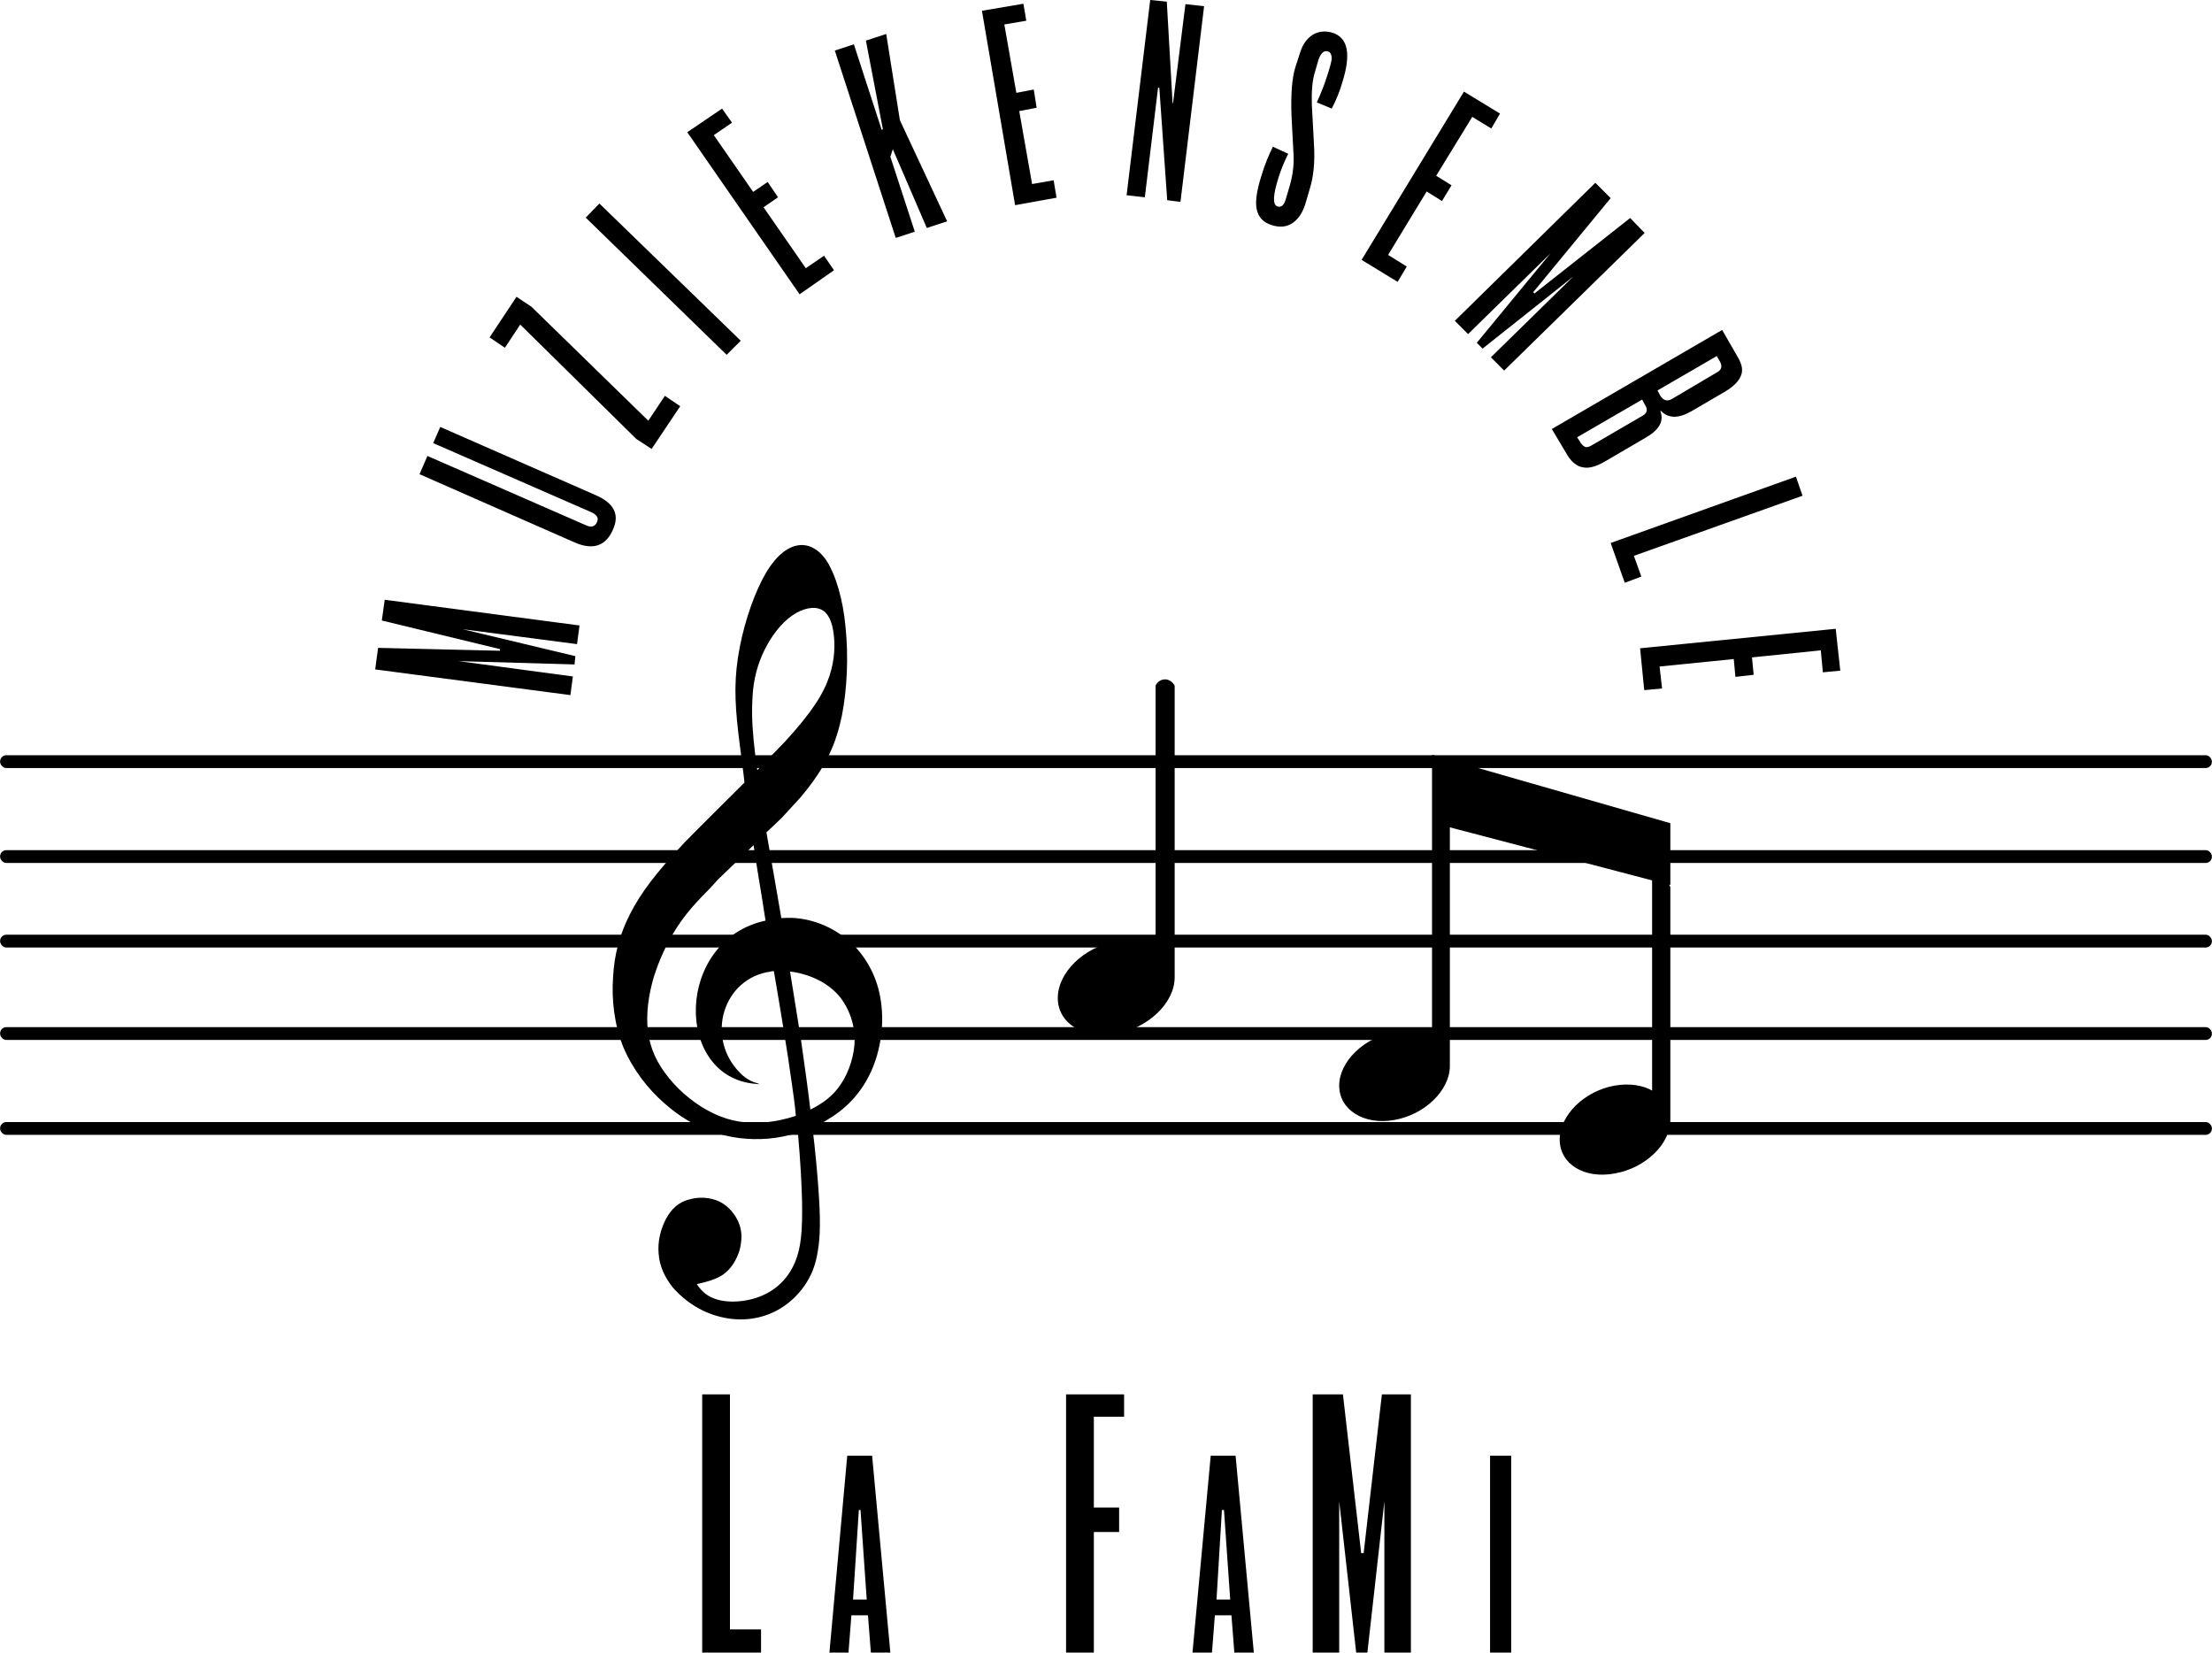
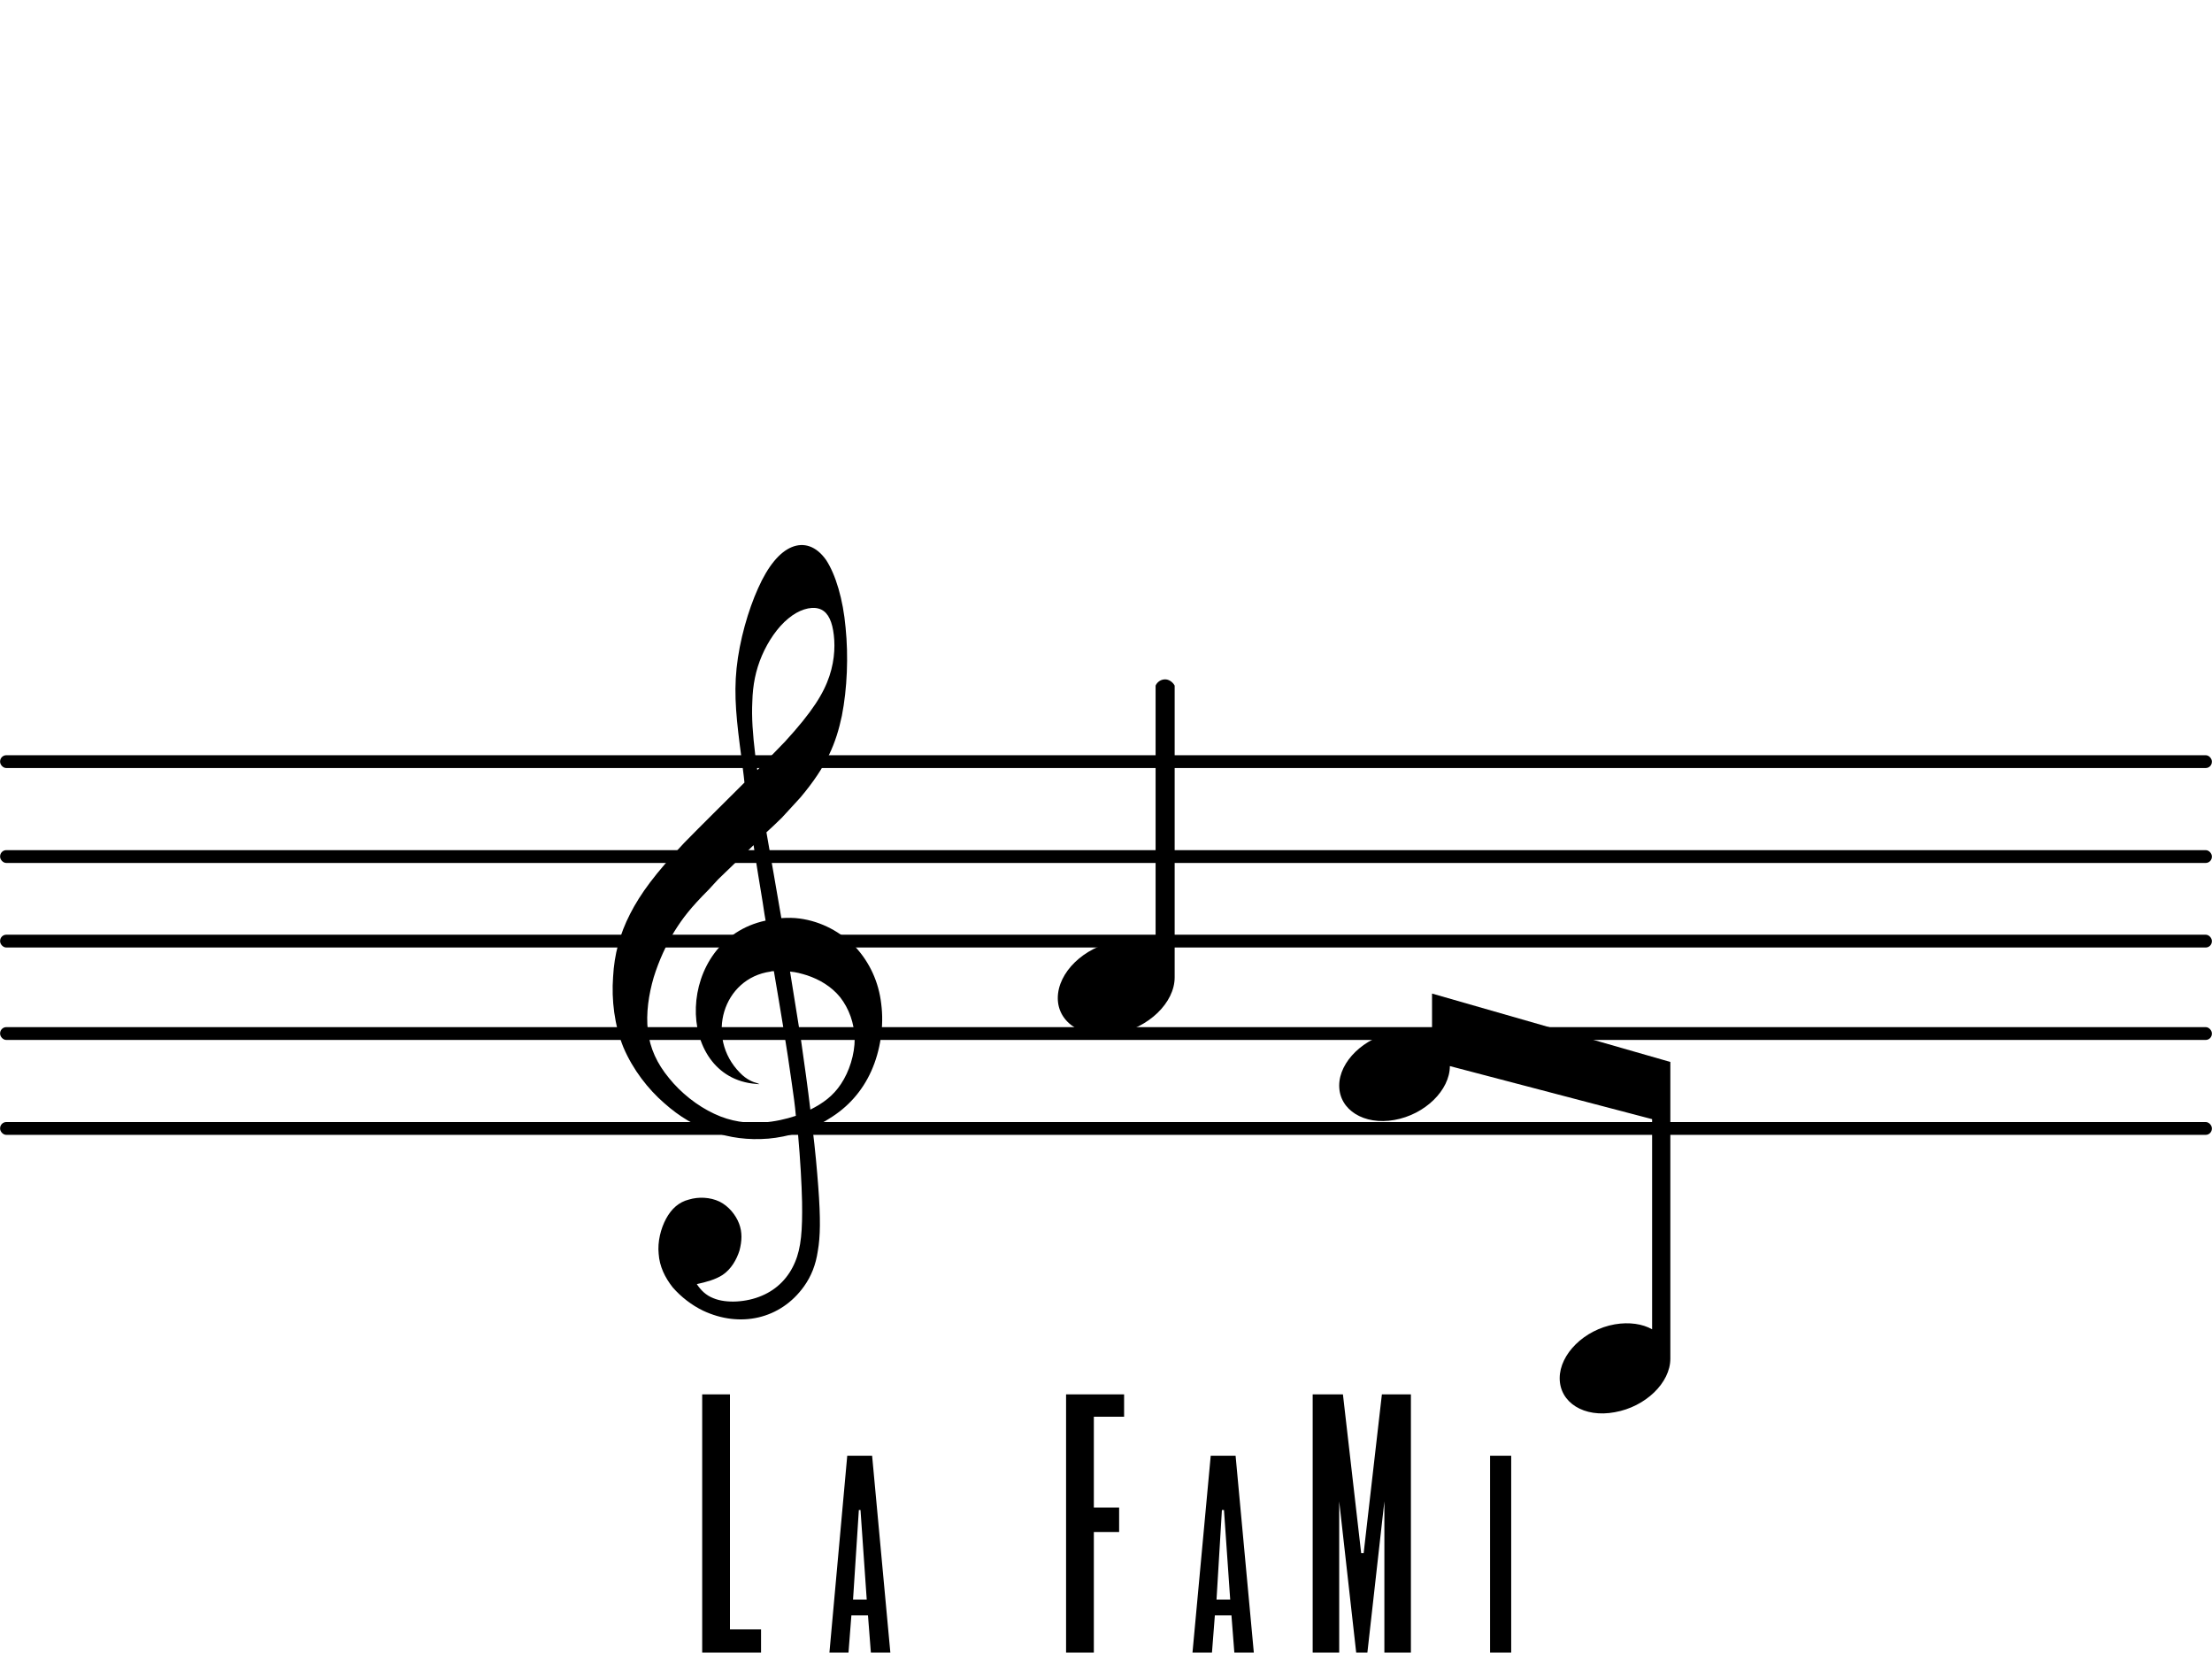
<svg xmlns="http://www.w3.org/2000/svg" xml:space="preserve" width="5.206in" height="3.889in" version="1.1" style="clip-rule:evenodd;fill-rule:evenodd;image-rendering:optimizeQuality;shape-rendering:geometricPrecision;text-rendering:geometricPrecision" viewBox="0 0 5336.651 3987" id="svg9">
  <defs id="defs1">
    <style type="text/css" id="style1">
   
    .fil0 {fill:none}
    .fil1 {fill:black}
    .fil2 {fill:black;fill-rule:nonzero}
   
  </style>
  </defs>
  <g id="Layer_x0020_1" transform="translate(-879,-1581)">
    <rect class="fil0" width="7124" height="7124" id="rect1" x="0" y="0" />
    <g id="g9">
      <rect class="fil1" x="879" y="3403" width="5336.65" height="30.921" rx="15" ry="15" id="rect2" />
      <rect class="fil1" x="879" y="3632" width="5336.65" height="30.921" rx="15" ry="15" id="rect3" />
      <rect class="fil1" x="879" y="3836" width="5336.65" height="30.921" rx="15" ry="15" id="rect4" />
      <rect class="fil1" x="879" y="4059" width="5336.65" height="30.921" rx="15" ry="15" id="rect5" />
      <rect class="fil1" x="879" y="4288" width="5336.65" height="30.921" rx="15" ry="15" id="rect6" />
      <path class="fil1" d="m 2697,3620 c 6,42 17,107 22,138 5,31 4,29 7,44 -219,47 -222,379 -23,394 10,1 10,1 2,-2 -8,-2 -25,-8 -41,-25 -84,-85 -41,-228 74,-244 2,-1 5,-1 8,-1 16,94 32,189 43,269 4,28 8,55 10,80 -24,8 -51,14 -78,16 -39,3 -79,-2 -119,-21 -41,-19 -81,-51 -109,-86 -29,-35 -46,-72 -51,-114 -5,-42 2,-88 14,-129 13,-42 31,-80 50,-111 20,-32 39,-57 83,-101 7,-8 15,-16 23,-25 25,-24 54,-52 85,-82 z m 31,-31 c 12,-11 25,-23 37,-35 16,-17 31,-34 45,-49 64,-76 86,-131 100,-197 13,-66 16,-144 9,-213 -6,-68 -24,-128 -47,-163 -24,-34 -54,-43 -83,-31 -29,12 -57,45 -81,99 -24,53 -45,126 -52,193 -7,67 0,128 12,218 2,18 5,37 7,58 -50,50 -103,102 -145,145 -70,74 -106,123 -131,172 -25,49 -38,97 -41,152 -4,55 3,116 25,170 23,54 60,101 98,134 38,34 75,55 116,69 42,15 87,21 136,17 23,-2 47,-7 71,-14 6,68 9,123 10,167 1,67 -2,110 -17,145 -15,36 -42,65 -80,81 -37,16 -86,19 -117,6 -18,-7 -30,-19 -40,-34 23,-5 45,-11 62,-22 21,-14 34,-37 41,-59 6,-23 7,-44 -1,-65 -8,-21 -25,-42 -47,-53 -23,-11 -51,-12 -74,-5 -24,6 -42,22 -55,46 -13,24 -21,56 -18,85 2,30 15,57 34,81 20,23 46,43 73,56 89,42 187,21 244,-59 17,-24 28,-51 33,-85 6,-34 7,-77 1,-156 -3,-39 -7,-86 -14,-142 14,-6 28,-13 40,-21 45,-27 80,-66 102,-115 22,-49 31,-109 24,-162 -6,-53 -28,-100 -62,-137 -35,-36 -82,-62 -135,-69 -14,-2 -29,-2 -44,-1 -11,-66 -24,-137 -36,-207 z m 106,669 c -6,-51 -14,-108 -23,-171 -8,-51 -17,-105 -26,-162 14,1 28,5 41,9 30,10 59,27 80,53 21,27 34,62 35,100 0,38 -13,79 -33,109 -19,29 -44,47 -74,62 z m 46,-1046 c -14,42 -41,86 -107,158 -20,21 -43,44 -67,69 -2,-13 -3,-26 -5,-37 -6,-50 -9,-90 -7,-129 1,-39 8,-75 23,-110 15,-35 38,-69 64,-90 25,-21 53,-29 72,-24 20,5 31,24 36,53 5,29 5,68 -9,110 z" id="path6" />
-       <path class="fil1" d="m 4334,4082 c -24,-13 -56,-18 -91,-11 -73,13 -133,71 -133,129 0,59 60,96 133,83 74,-13 134,-72 134,-130 v -576 l 488,128 v 40 467 c -23,-13 -55,-18 -90,-12 -74,13 -133,72 -133,130 0,59 59,96 133,82 74,-13 134,-71 134,-129 v -562 l -3,-6 3,1 v -149 l -575,-165 v 163 0 51 z" id="path7" />
+       <path class="fil1" d="m 4334,4082 c -24,-13 -56,-18 -91,-11 -73,13 -133,71 -133,129 0,59 60,96 133,83 74,-13 134,-72 134,-130 l 488,128 v 40 467 c -23,-13 -55,-18 -90,-12 -74,13 -133,72 -133,130 0,59 59,96 133,82 74,-13 134,-71 134,-129 v -562 l -3,-6 3,1 v -149 l -575,-165 v 163 0 51 z" id="path7" />
      <path class="fil1" d="m 3713,3235 c -5,-9 -14,-15 -23,-15 -10,0 -19,6 -23,15 v 85 53 491 c -25,-13 -59,-18 -95,-12 -78,14 -141,75 -141,137 0,61 63,100 141,86 78,-14 141,-75 141,-136 z" id="path8" />
      <polygon class="fil2" points="2573,4945 2640,4945 2640,5512 2715,5512 2715,5568 2573,5568 " id="polygon8" />
      <polygon id="1" class="fil2" points="3518,5218 3579,5218 3579,5277 3518,5277 3518,5568 3451,5568 3451,4945 3591,4945 3591,4999 3518,4999 " />
      <polygon id="2" class="fil2" points="4219,5203 4219,5203 4178,5568 4151,5568 4110,5203 4110,5203 4110,5568 4046,5568 4046,4945 4119,4945 4163,5328 4169,5328 4213,4945 4283,4945 4283,5568 4219,5568 " />
      <path id="3" class="fil2" d="m 3027,5568 h -47 l -7,-90 h -40 l -7,90 h -46 l 43,-475 h 60 z m -57,-128 -15,-216 h -4 l -14,216 z" />
      <path id="4" class="fil2" d="m 3904,5568 h -47 l -7,-90 h -40 l -7,90 h -47 l 44,-475 h 60 z m -57,-128 -15,-216 h -5 l -13,216 z" />
      <polygon id="5" class="fil2" points="4474,5093 4525,5093 4525,5568 4474,5568 " />
-       <path class="fil2" d="m 2277,3090 -6,45 -276,-36 v 0 l 272,65 -2,20 -280,-8 v 0 l 276,37 -6,45 -471,-62 7,-52 294,7 v -4 l -285,-69 7,-50 z m 40,-314 c 43,19 57,46 41,82 -17,40 -48,51 -92,32 l -375,-165 19,-44 382,167 c 13,6 22,4 27,-7 5,-10 0,-18 -13,-24 l -382,-167 17,-39 z m 203,-215 -69,103 -37,-24 -280,-276 -37,56 -37,-25 65,-98 36,24 282,275 40,-60 z m 146,-158 -34,34 -340,-331 33,-34 z m 225,-170 -83,58 -271,-391 84,-57 24,34 -44,30 95,137 35,-24 25,37 -35,24 102,147 44,-30 z m 273,-118 -49,16 -82,-190 -6,18 59,181 -46,15 -147,-452 46,-15 67,206 3,-1 -41,-214 49,-16 33,208 z m 264,-57 -100,18 -80,-469 100,-17 7,41 -53,9 29,165 42,-8 7,44 -42,8 31,176 52,-9 z m 299,10 -32,-4 -19,-271 -3,-1 -32,265 -44,-5 57,-471 40,4 14,245 h 1 l 30,-239 45,5 z m 301,6 c -7,22 -18,37 -32,46 -14,9 -31,10 -49,4 -20,-6 -32,-19 -36,-38 -4,-18 0,-45 11,-80 8,-27 18,-51 28,-71 l 37,17 c -9,18 -17,37 -23,56 -14,44 -15,67 -3,71 9,3 16,-3 20,-17 l 7,-24 c 9,-28 13,-55 12,-81 l -5,-95 c -2,-53 1,-92 9,-118 l 12,-37 c 6,-19 16,-33 30,-42 15,-9 31,-10 48,-5 37,12 45,51 24,118 -6,22 -15,44 -26,65 l -36,-15 c 10,-22 18,-42 24,-61 7,-21 11,-36 12,-44 0,-10 -3,-16 -9,-18 -10,-3 -17,4 -23,20 l -8,28 c -7,21 -9,48 -8,81 l 5,93 c 3,45 -1,82 -11,113 z m 223,187 -87,-53 247,-406 87,53 -21,36 -46,-28 -87,142 37,23 -23,38 -37,-23 -93,153 45,28 z m 257,214 -32,-32 199,-195 v 0 l -219,174 -14,-14 178,-216 v 0 l -199,195 -32,-32 339,-333 37,37 -187,227 3,3 231,-182 35,36 z m 242,220 c -21,12 -39,17 -54,13 -15,-3 -28,-15 -39,-35 l -34,-57 411,-239 38,66 c 10,17 13,32 7,45 -5,13 -18,26 -40,39 l -79,46 c -31,18 -56,18 -74,-1 l -1,1 c 9,24 -3,45 -34,63 z m 162,-151 110,-65 c 11,-6 13,-15 6,-27 l -7,-12 -143,83 7,13 c 7,11 16,14 27,8 z m -192,111 122,-71 c 11,-6 13,-15 6,-26 l -7,-13 -157,91 6,9 c 4,8 9,12 13,14 5,2 10,0 17,-4 z m 79,332 -34,-96 447,-160 16,46 -407,145 18,50 z m 47,259 -10,-101 472,-47 11,101 -42,4 -5,-53 -166,17 4,42 -44,5 -4,-43 -179,18 6,53 z" id="path9" />
    </g>
  </g>
</svg>